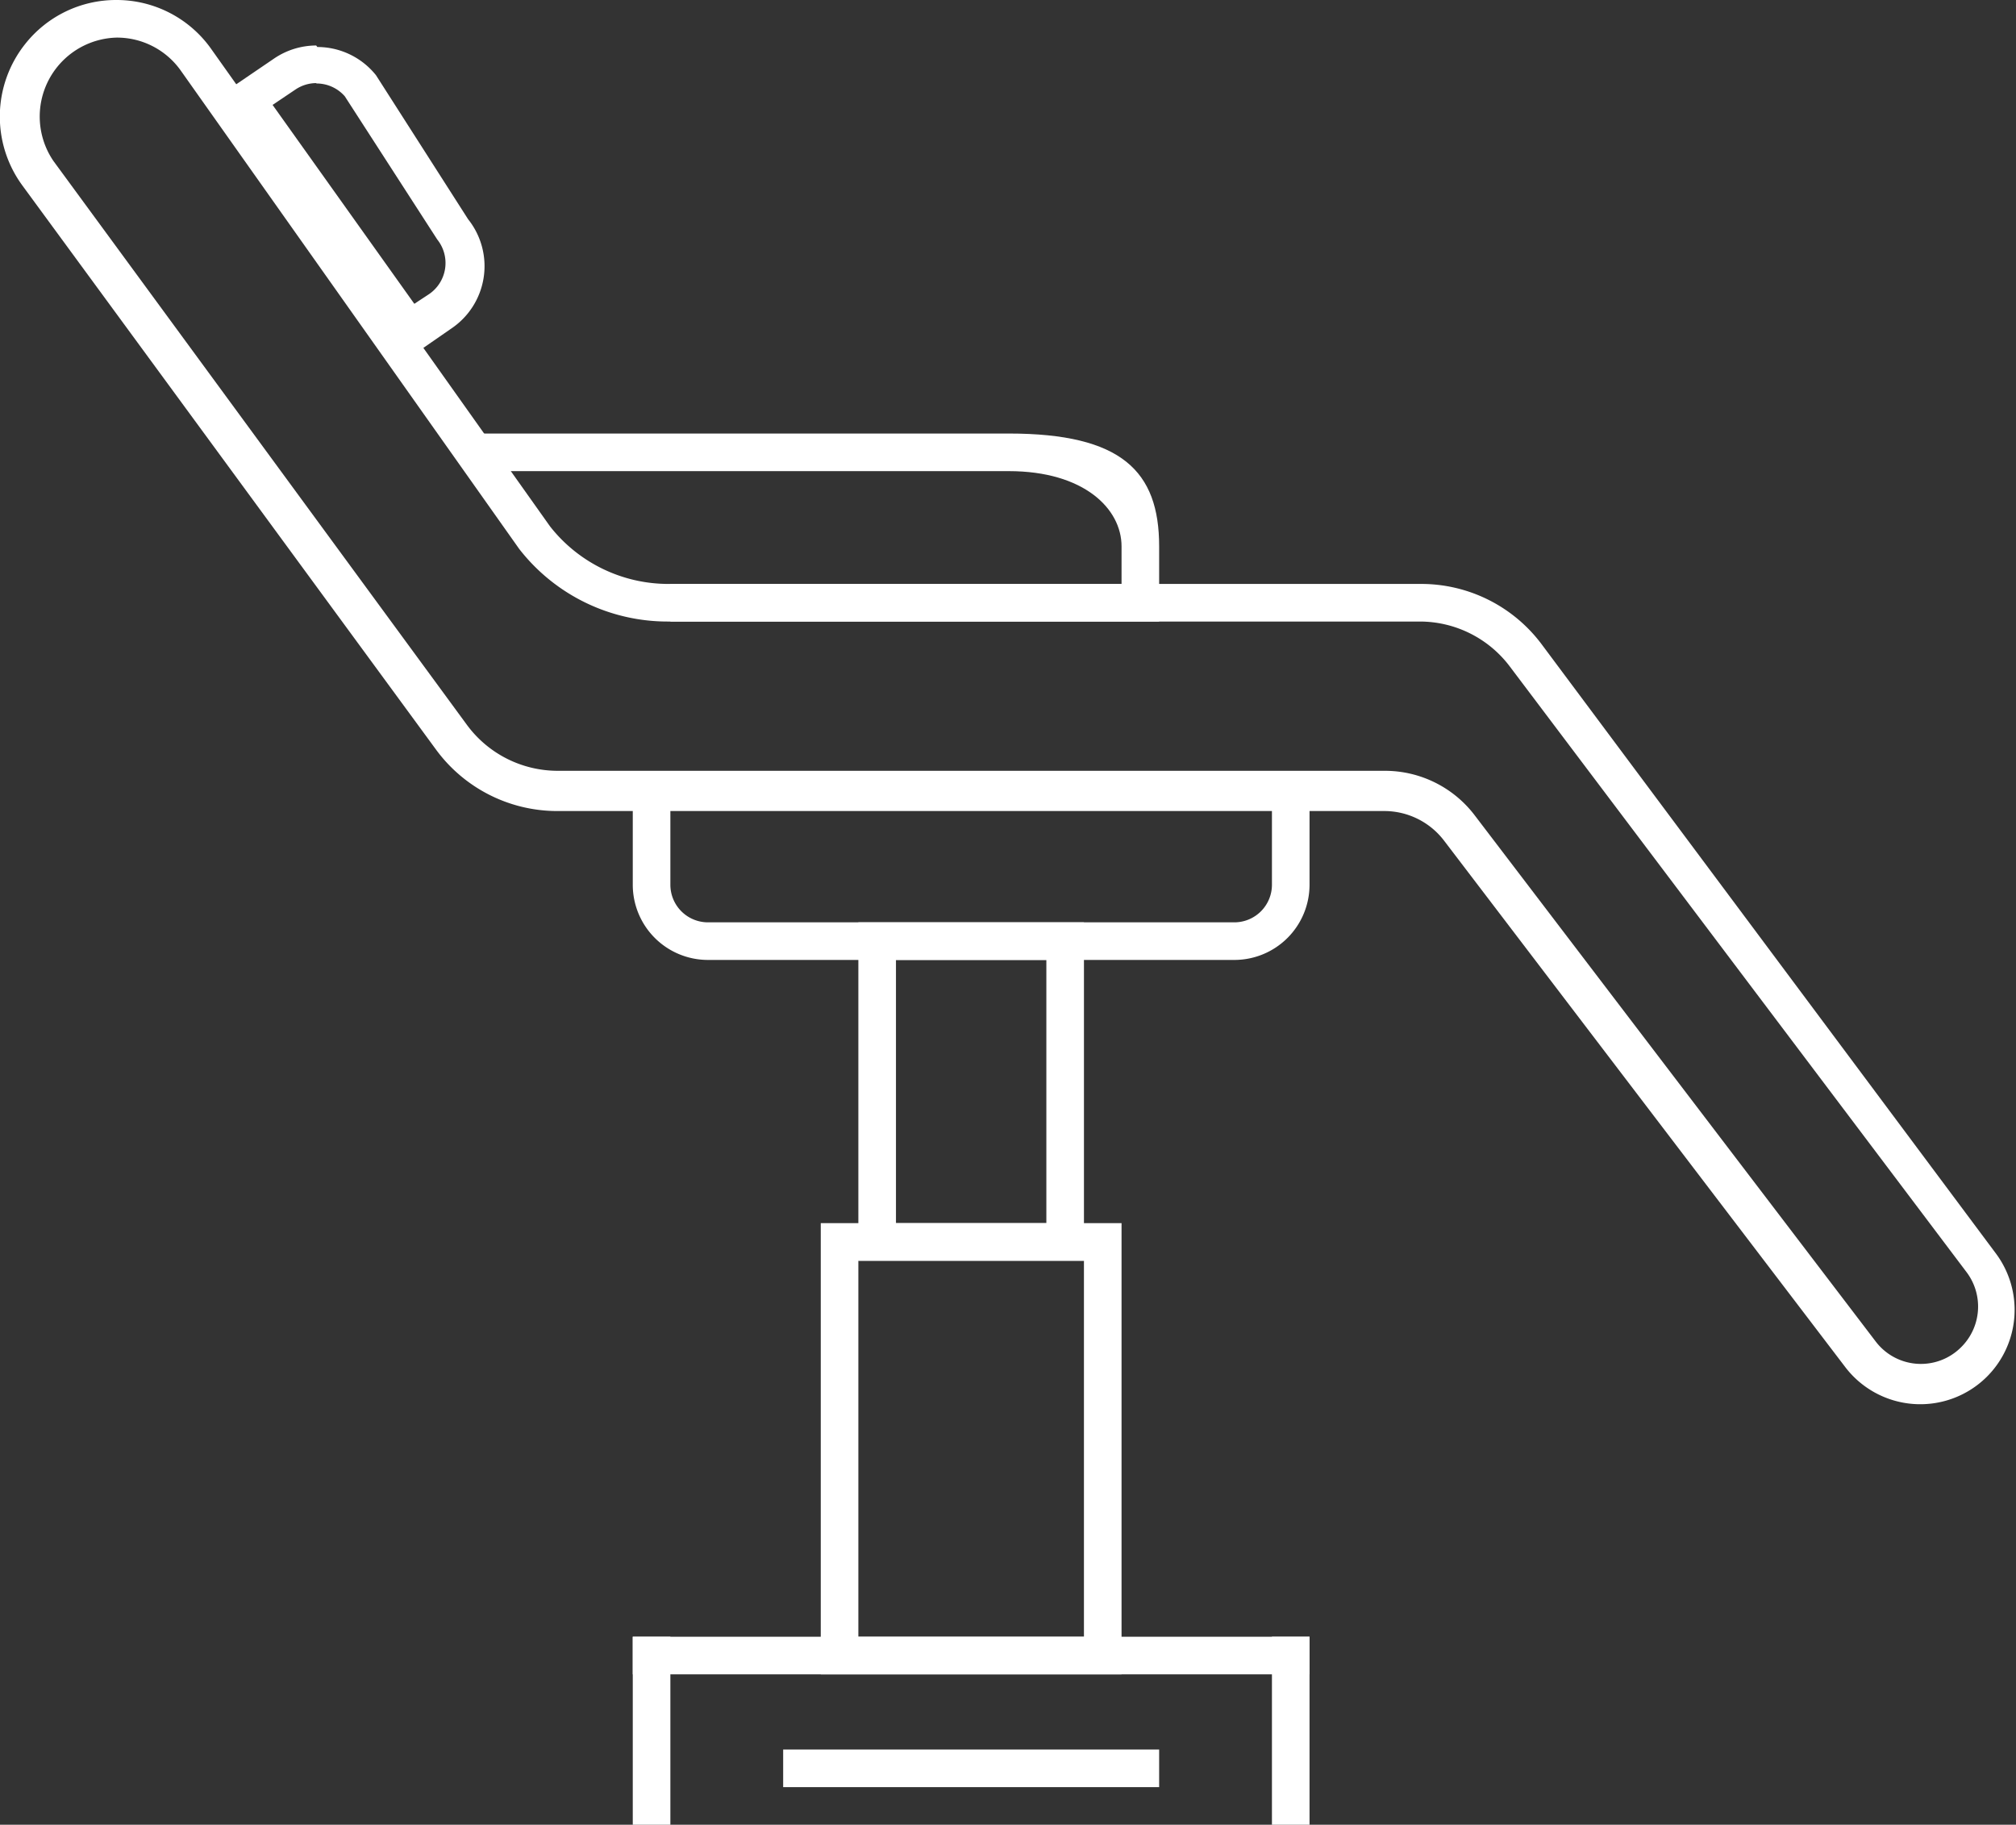
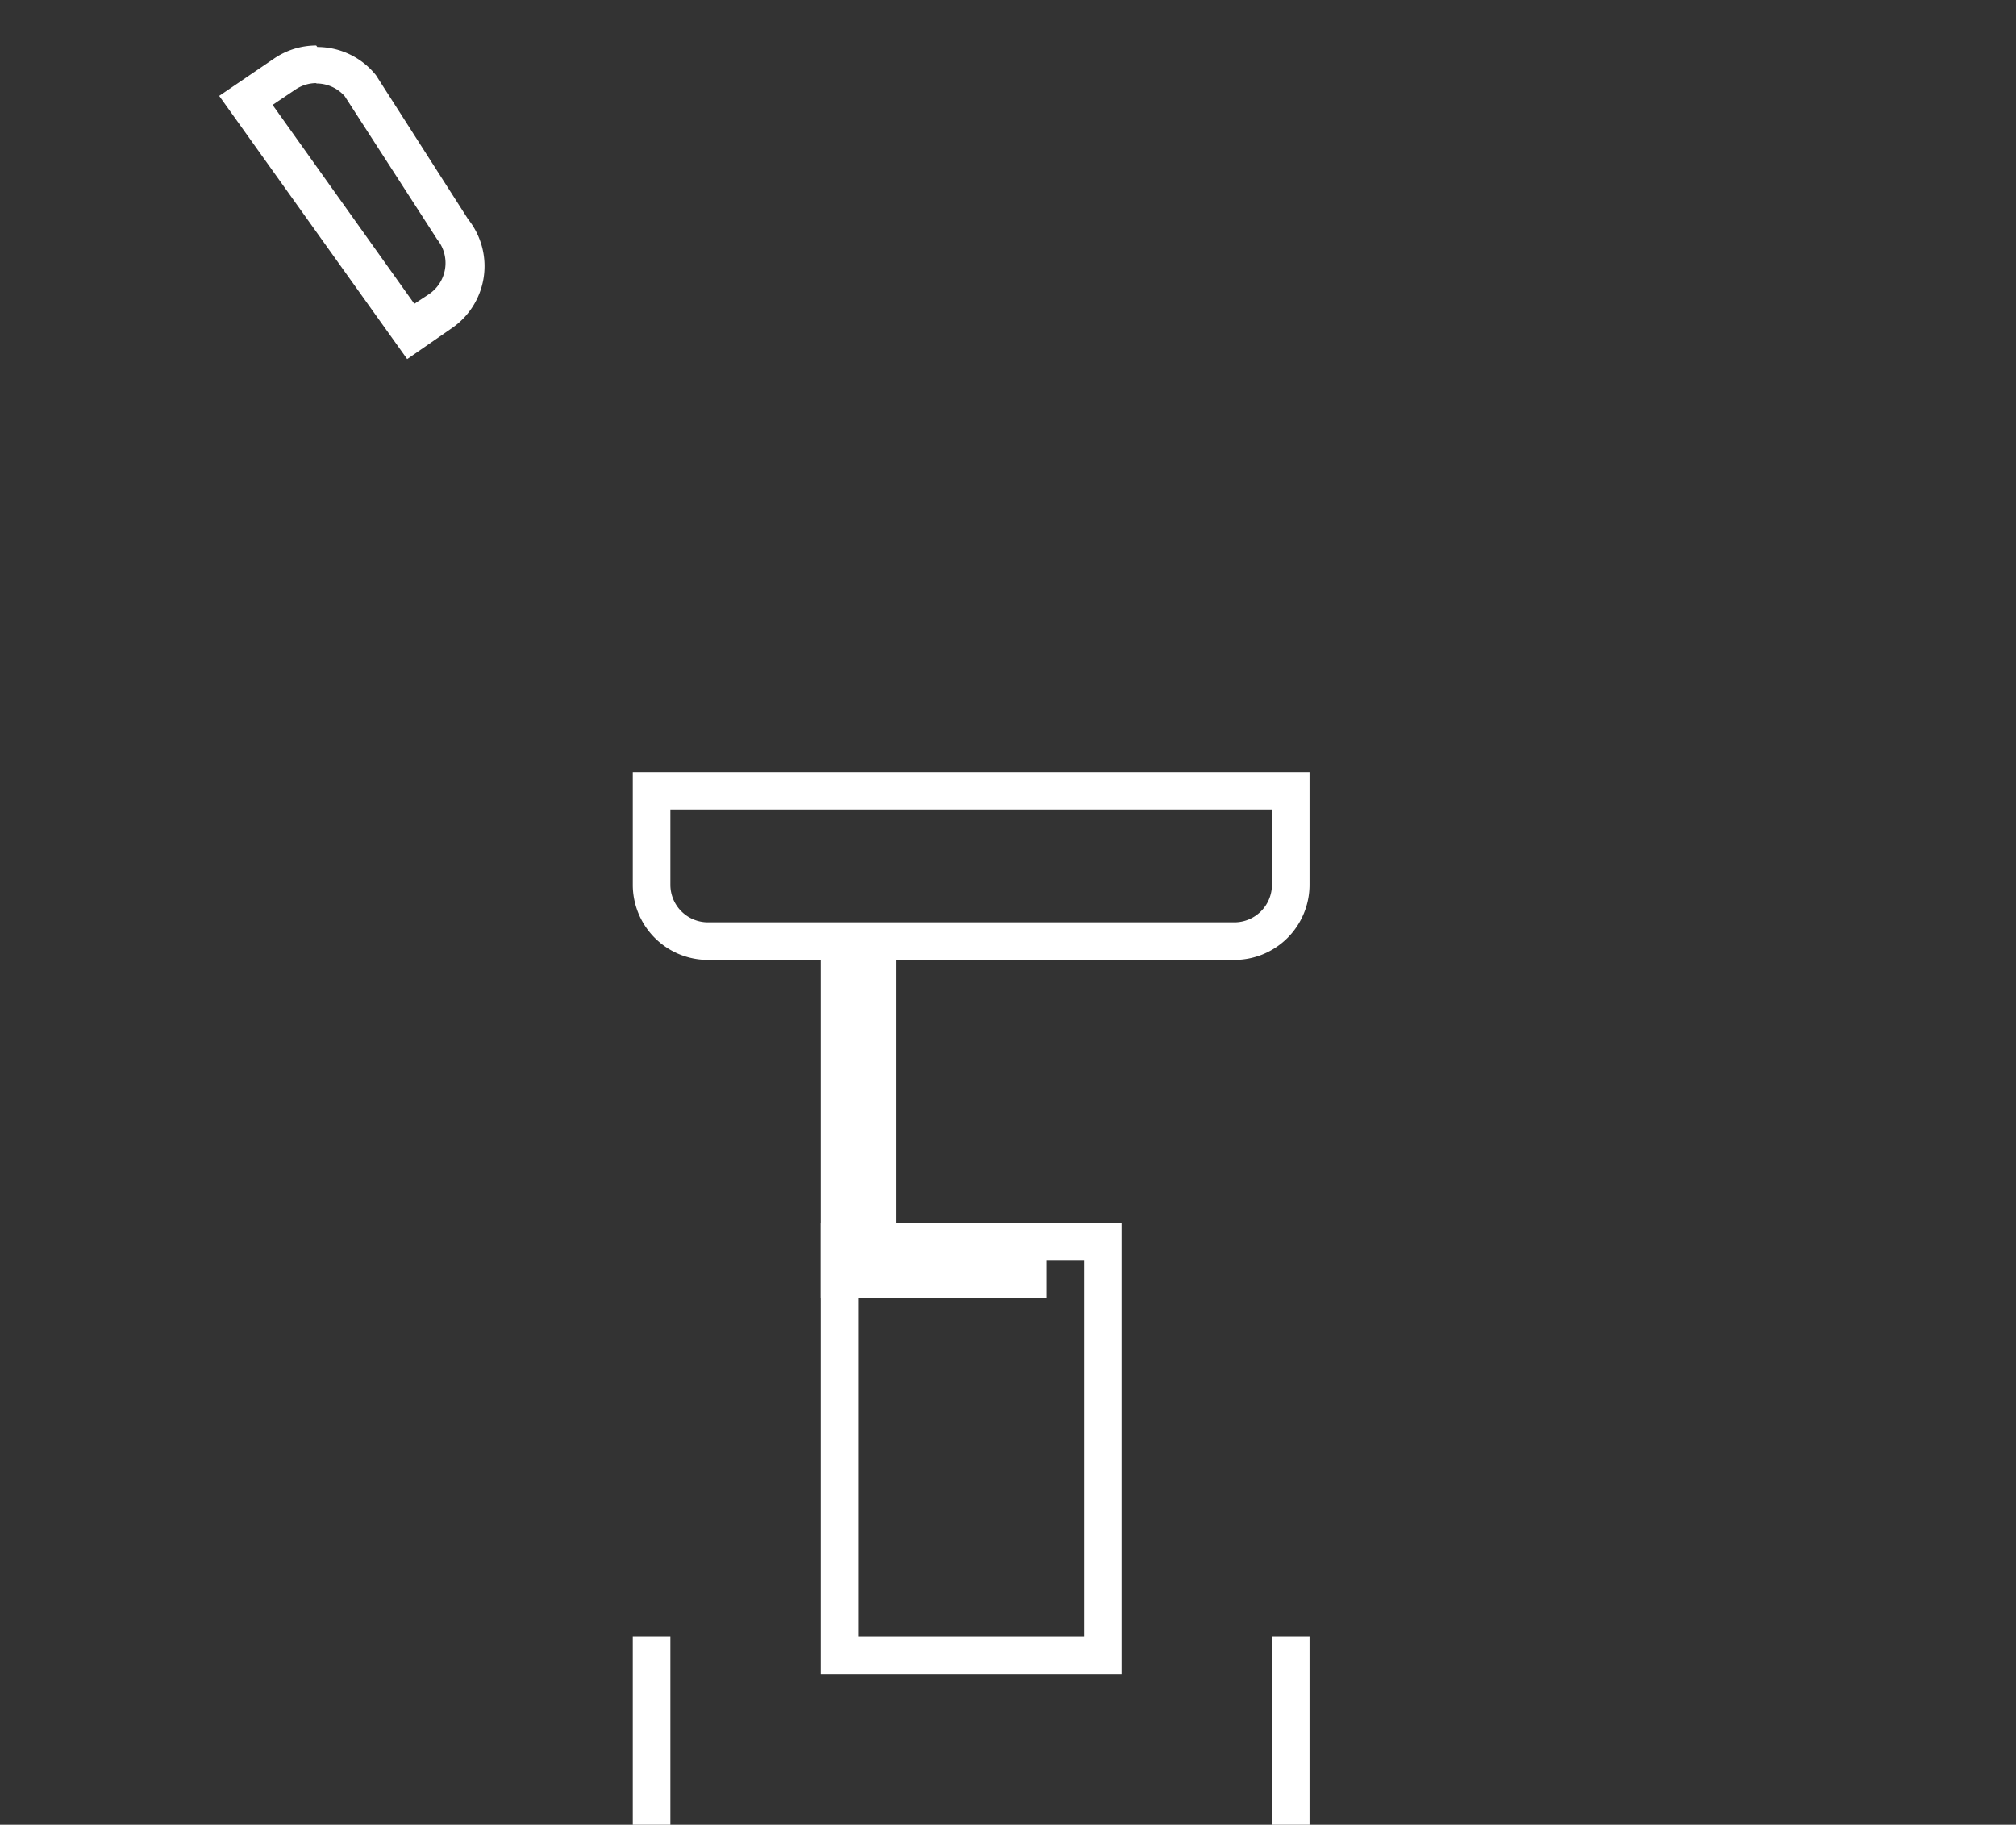
<svg xmlns="http://www.w3.org/2000/svg" id="Layer_1" data-name="Layer 1" viewBox="0 0 53.62 48.53">
  <rect x="0" y="0" width="53.62" height="48.53" fill="#333333" stroke="none" />
  <defs>
    <style>.cls-1{fill:#fff;}</style>
  </defs>
  <title>icon-comfort</title>
  <path class="cls-1" d="M28.83,33.53v10h-6v-10h6m1-1h-8v12h8v-12Z" />
-   <path class="cls-1" d="M27.83,25.53v7h-4v-7h4m1-1h-6v9h6v-9Z" />
-   <polygon class="cls-1" points="30.83 46.53 20.83 46.53 20.83 47.53 30.83 47.53 30.83 46.53 30.83 46.53" />
+   <path class="cls-1" d="M27.83,25.53v7h-4v-7h4h-6v9h6v-9Z" />
  <path class="cls-1" d="M33.83,21.53v2a1,1,0,0,1-1,1h-14a1,1,0,0,1-1-1v-2h16m1-1h-18v3a2,2,0,0,0,2,2h14a2,2,0,0,0,2-2v-3Z" />
-   <path class="cls-1" d="M3.1,1a2.08,2.08,0,0,1,1.71.88l9,12.72a5,5,0,0,0,3.95,1.93h20a3,3,0,0,1,2.4,1.2L52.31,33.84a1.52,1.52,0,0,1-.16,2,1.51,1.51,0,0,1-2.26-.16l-10.67-14a3,3,0,0,0-2.38-1.18h-22a3,3,0,0,1-2.42-1.22l-11-15A2.1,2.1,0,0,1,3.1,1m0-1A3.08,3.08,0,0,0,.67,1.17h0A3.1,3.1,0,0,0,.6,4.94l11,15a4,4,0,0,0,3.22,1.63h22a2,2,0,0,1,1.59.79l10.67,14a2.51,2.51,0,0,0,3.75.27h0a2.51,2.51,0,0,0,.25-3.3L41,17.13a4,4,0,0,0-3.2-1.6h-20A4,4,0,0,1,14.63,14l-9-12.68A3.08,3.08,0,0,0,3.1,0Z" />
-   <path class="cls-1" d="M26.83,12.53c2,0,3,1,3,2v1h-12v1h13v-2c0-2-1-3-4-3h-15l1,1Z" />
  <path class="cls-1" d="M8.42,2.22a1,1,0,0,1,.75.34l2.46,3.81,0,0,0,0a1,1,0,0,1-.23,1.46l-.38.25L7.25,2.79l.61-.41a1,1,0,0,1,.55-.17m0-1a2,2,0,0,0-1.11.34l-1.47,1,5,7L12,8.74a2,2,0,0,0,.45-2.91L10,2a2,2,0,0,0-1.56-.75Z" />
  <polygon class="cls-1" points="17.83 43.53 16.83 43.53 16.83 48.53 17.83 48.53 17.83 43.53 17.83 43.53" />
  <polygon class="cls-1" points="34.83 43.53 33.83 43.53 33.83 48.53 34.83 48.53 34.83 43.53 34.83 43.53" />
-   <polygon class="cls-1" points="34.83 43.53 16.83 43.53 16.83 44.53 34.83 44.53 34.83 43.53 34.83 43.53" />
</svg>